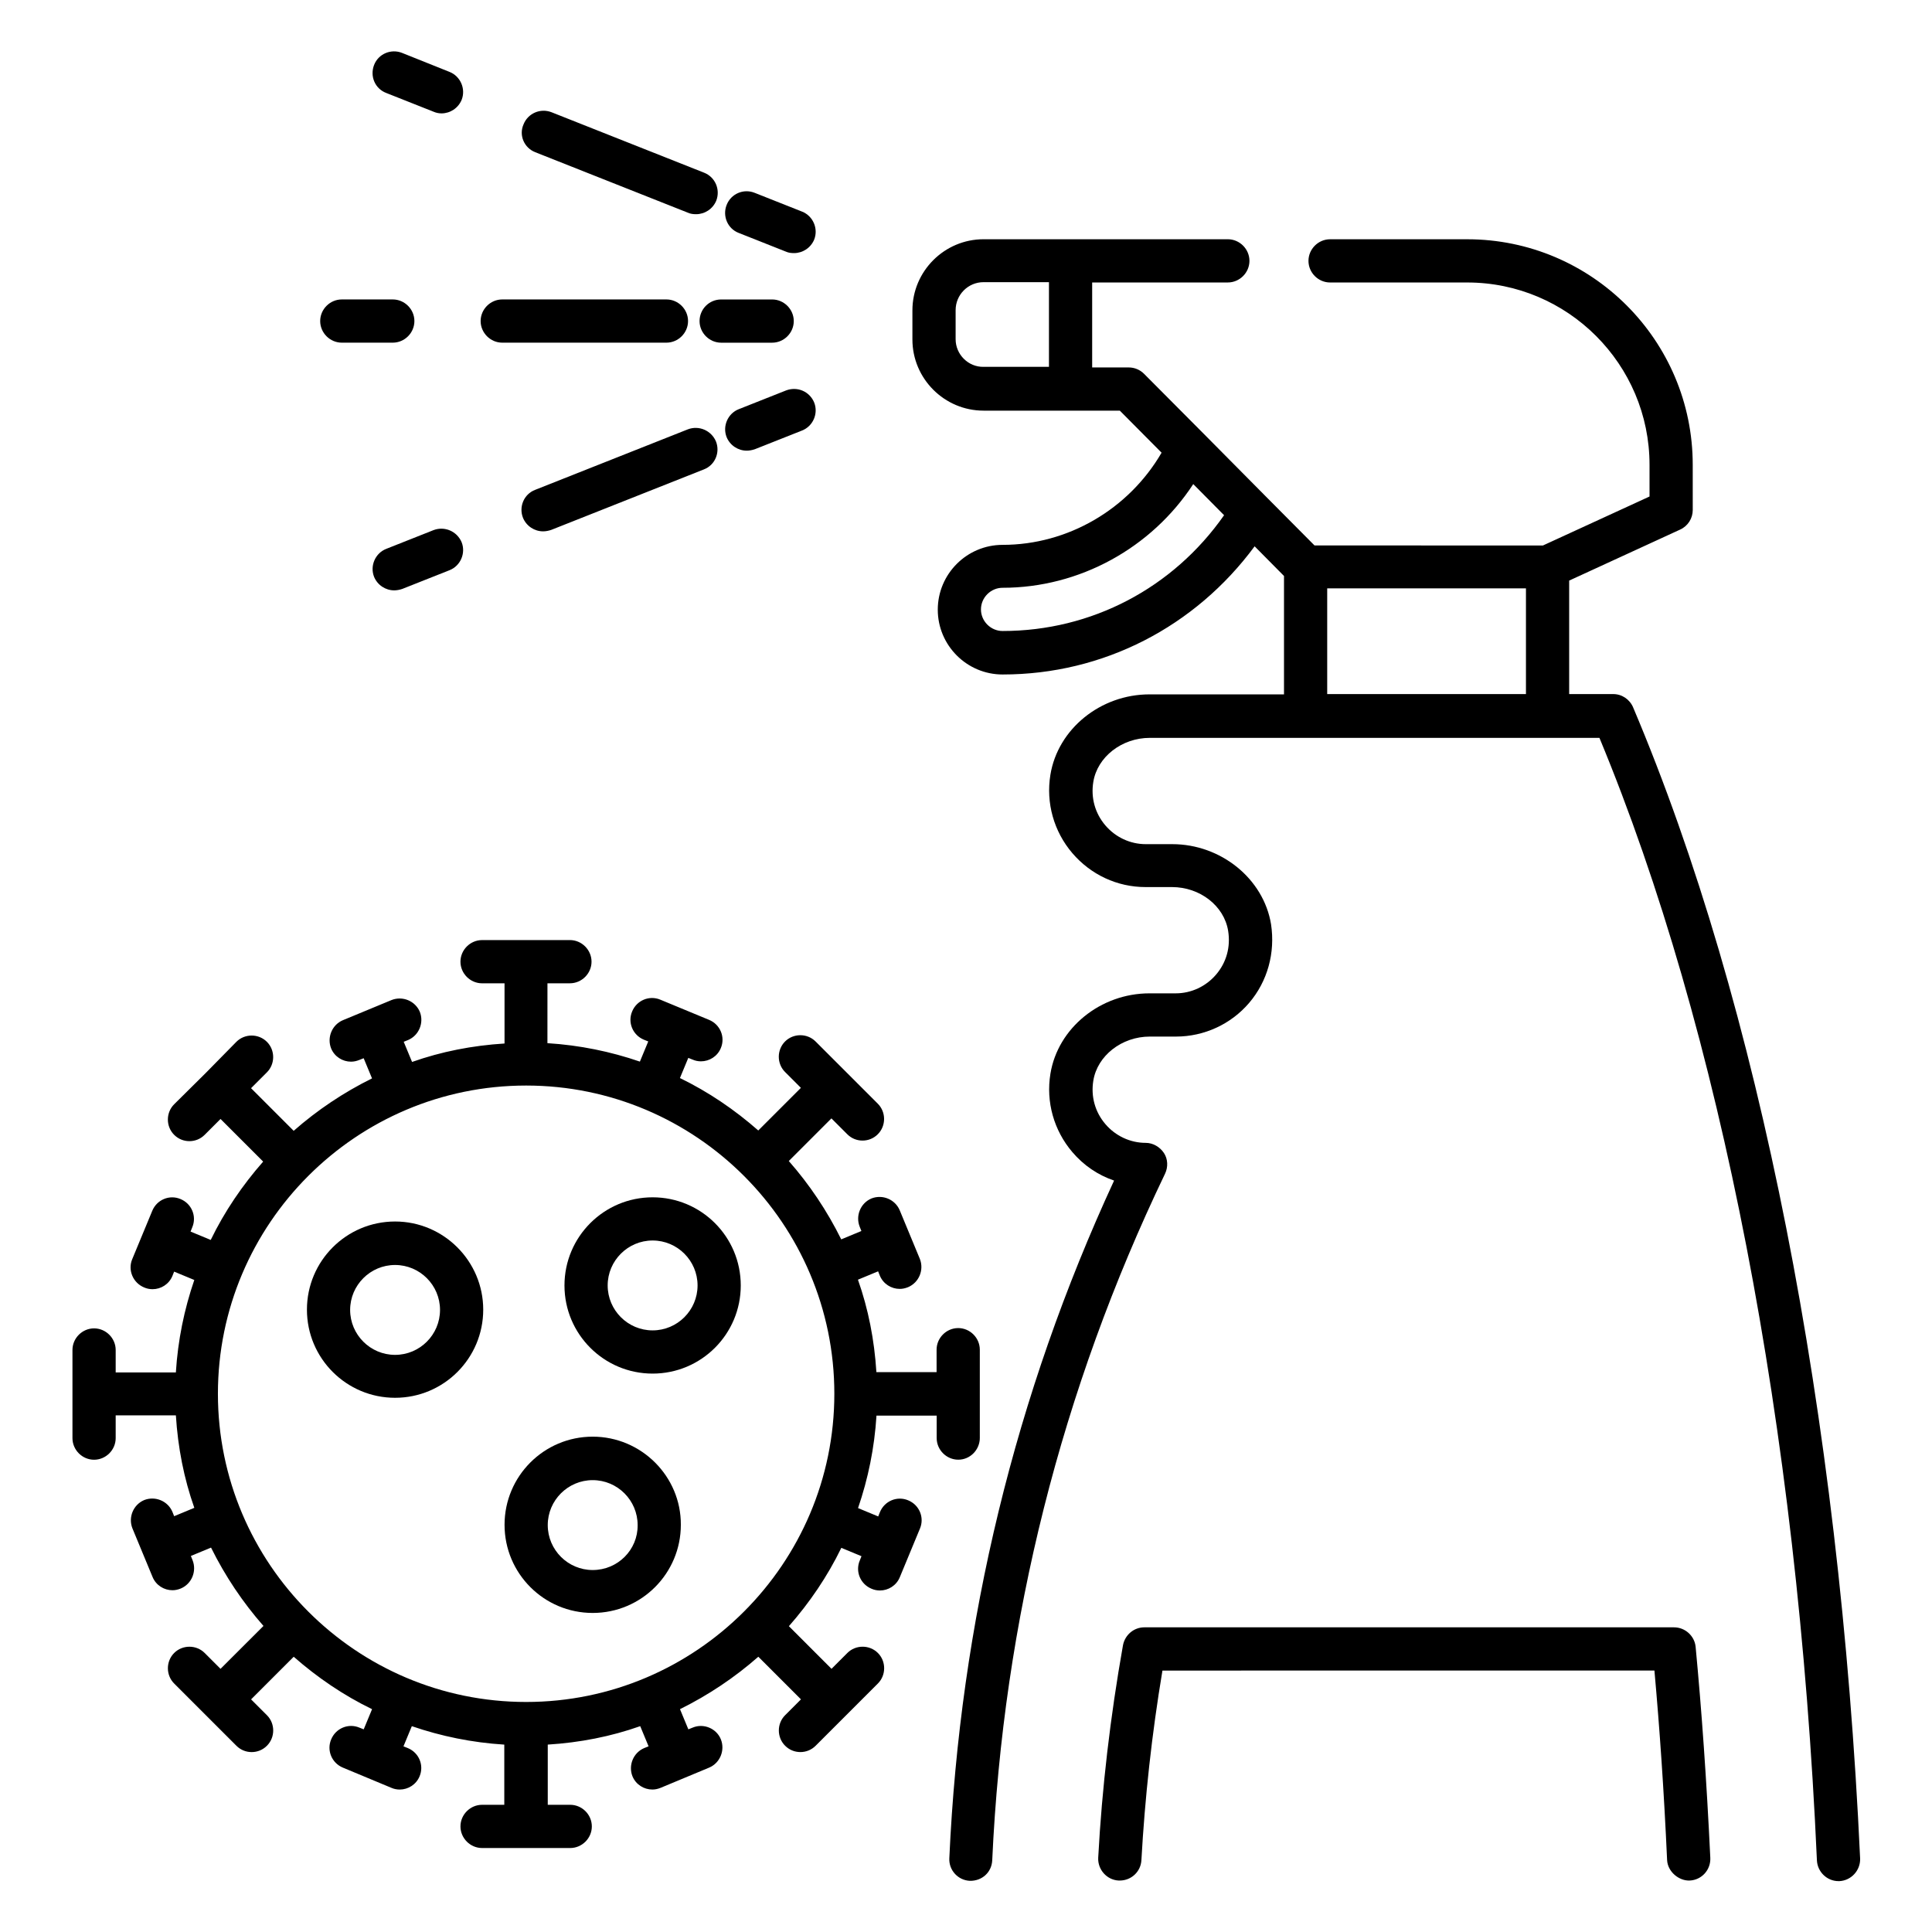
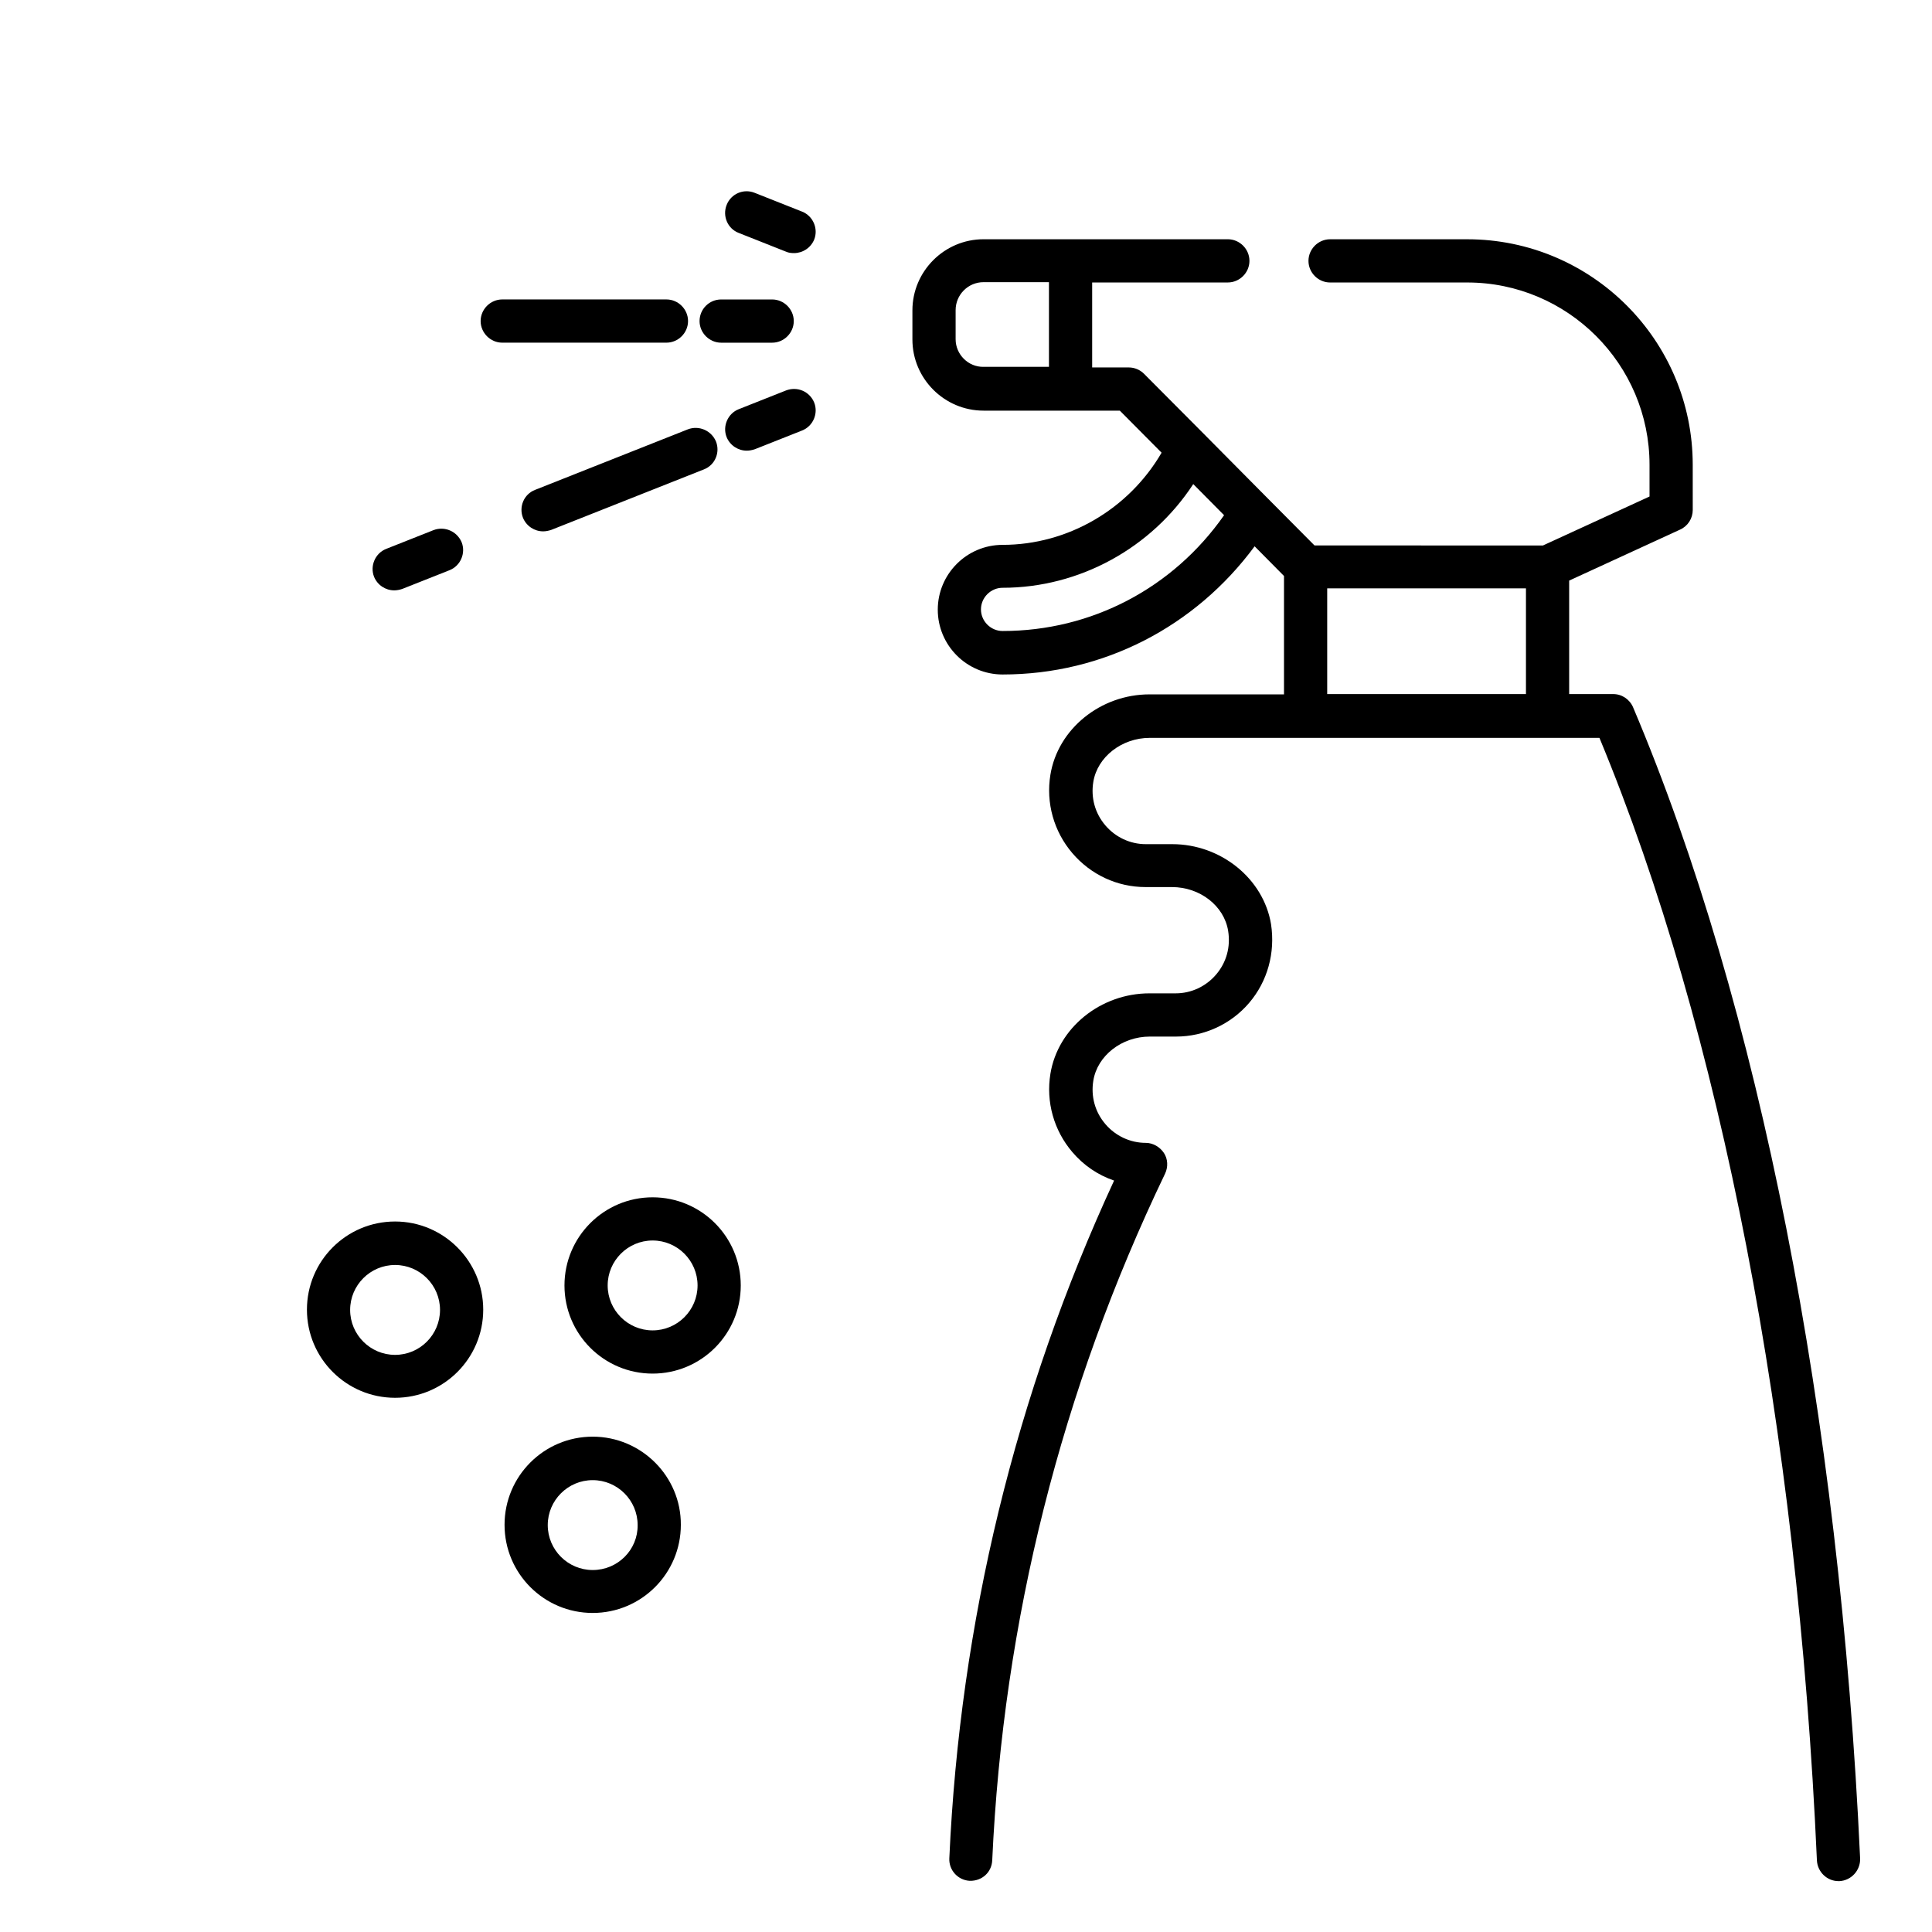
<svg xmlns="http://www.w3.org/2000/svg" fill="#000000" width="800px" height="800px" version="1.1" viewBox="144 144 512 512">
  <g>
    <path d="m248.7 467.71c-12.902 0-23.359 10.457-23.359 23.359s10.457 23.359 23.359 23.359 23.359-10.457 23.359-23.359c0-12.824-10.457-23.359-23.359-23.359zm0 35.344c-6.566 0-11.91-5.344-11.91-11.91s5.344-11.91 11.91-11.91 11.91 5.344 11.91 11.91c-0.004 6.566-5.344 11.91-11.91 11.91z" />
    <path d="m301.07 524.73c-12.902 0-23.359 10.457-23.359 23.359s10.457 23.359 23.359 23.359c12.902 0 23.359-10.457 23.359-23.359 0.074-12.824-10.461-23.359-23.359-23.359zm0 35.344c-6.566 0-11.91-5.344-11.91-11.91 0-6.566 5.344-11.91 11.91-11.91 6.566 0 11.91 5.344 11.91 11.91 0.074 6.566-5.269 11.91-11.91 11.91z" />
    <path d="m316.95 461.3c-12.902 0-23.359 10.457-23.359 23.359s10.457 23.359 23.359 23.359c12.902 0 23.359-10.457 23.359-23.359s-10.457-23.359-23.359-23.359zm0 35.266c-6.566 0-11.91-5.344-11.91-11.91s5.344-11.91 11.91-11.91c6.566 0 11.91 5.344 11.91 11.91s-5.344 11.91-11.91 11.91z" />
    <path d="m576.79 331.45c-0.918-2.137-2.977-3.512-5.266-3.512h-11.68v-30.074l29.391-13.512c2.062-0.918 3.359-2.977 3.359-5.191l-0.004-11.984c0-32.977-26.793-59.77-59.77-59.77h-36.336c-3.129 0-5.727 2.594-5.727 5.727 0 3.129 2.594 5.727 5.727 5.727h36.336c26.641 0 48.32 21.68 48.32 48.32v8.398l-28.242 12.977-60.535-0.004-12.594-12.672-16.793-16.945-15.801-15.879c-1.07-1.07-2.519-1.68-4.047-1.68h-9.695v-22.52h35.953c3.129 0 5.727-2.594 5.727-5.727 0-3.129-2.594-5.727-5.727-5.727h-64.734c-10.383 0-18.855 8.473-18.855 18.855v7.711c0 10.383 8.473 18.855 18.855 18.855h36.109l11.07 11.145c-8.703 14.961-24.809 24.426-42.137 24.426-9.465 0-17.176 7.711-17.176 17.176 0 9.465 7.711 17.176 17.176 17.176 26.719 0 51.066-12.672 66.793-33.969l7.785 7.863v31.375h-35.648c-12.977 0-24.273 9.16-26.258 21.297-1.223 7.481 0.918 15.039 5.801 20.762 4.887 5.727 11.91 9.008 19.391 9.008h7.023c7.406 0 13.816 4.961 14.887 11.602 0.688 4.273-0.457 8.398-3.207 11.602-2.672 3.129-6.566 4.961-10.688 4.961h-6.945c-12.977 0-24.273 9.16-26.258 21.297-1.223 7.481 0.918 15.039 5.801 20.762 2.977 3.512 6.793 6.106 11.07 7.559-26.184 56.641-40.84 117.1-43.664 179.62-0.152 3.129 2.289 5.801 5.418 5.953 3.281 0.078 5.801-2.289 5.953-5.418 2.902-63.512 18.32-124.73 45.801-181.98 0.84-1.754 0.762-3.894-0.305-5.496-1.07-1.602-2.902-2.672-4.809-2.672-4.121 0-8.016-1.832-10.688-4.961-2.75-3.207-3.894-7.328-3.207-11.527 1.07-6.641 7.559-11.68 14.961-11.68h6.945c7.481 0 14.578-3.281 19.391-8.93 4.887-5.727 6.945-13.281 5.801-20.84-1.984-12.062-13.281-21.223-26.184-21.223h-7.023c-4.121 0-8.016-1.832-10.688-4.961-2.75-3.207-3.894-7.328-3.207-11.527 1.07-6.641 7.559-11.68 14.961-11.68h41.375 0.078 0.078 63.969 0.078 0.078 13.512c32.137 77.402 52.52 182.82 57.633 297.48 0.152 3.055 2.672 5.496 5.727 5.496h0.23c3.129-0.152 5.574-2.824 5.496-5.953-5.43-117.86-26.73-226.18-60.164-305.11zm-179.54-97.555v-7.711c0-4.047 3.281-7.406 7.406-7.406h17.328v22.441h-17.328c-4.047 0.078-7.406-3.277-7.406-7.324zm12.441 77.328c-3.129 0-5.727-2.594-5.727-5.727 0-3.129 2.594-5.727 5.727-5.727 20.383 0 39.465-10.535 50.535-27.48l8.168 8.246c-13.512 19.312-35.113 30.688-58.703 30.688zm86.031-11.301h52.672v28.016h-52.672z" />
-     <path d="m587.63 575.26h-140.38c-2.75 0-5.113 1.984-5.648 4.734-3.359 18.93-5.574 37.863-6.566 56.336-0.152 3.129 2.289 5.879 5.418 6.031h0.305c3.055 0 5.574-2.367 5.727-5.418 0.918-16.488 2.75-33.359 5.574-50.227l130.38-0.004c1.375 15.266 2.519 31.754 3.359 50.227 0.152 3.129 3.207 5.574 6.031 5.418 3.129-0.152 5.574-2.824 5.418-6.031-0.992-20.688-2.289-39.008-3.894-55.953-0.301-2.82-2.746-5.113-5.723-5.113z" />
-     <path d="m246.34 168.63 12.52 4.961c0.688 0.305 1.449 0.457 2.137 0.457 2.289 0 4.426-1.375 5.344-3.586 1.145-2.902-0.305-6.258-3.207-7.406l-12.594-5.039c-2.902-1.145-6.258 0.23-7.406 3.207-1.145 2.977 0.23 6.262 3.207 7.406z" />
-     <path d="m285.88 184.35 40.457 16.031c0.688 0.305 1.375 0.383 2.137 0.383 2.289 0 4.426-1.375 5.344-3.586 1.145-2.977-0.305-6.258-3.207-7.406l-40.457-16.031c-2.977-1.145-6.258 0.305-7.406 3.207-1.297 2.898 0.156 6.258 3.133 7.402z" />
    <path d="m339.77 205.73 12.52 4.961c0.688 0.305 1.375 0.383 2.137 0.383 2.289 0 4.426-1.375 5.344-3.586 1.145-2.902-0.305-6.258-3.207-7.406l-12.52-4.961c-2.977-1.223-6.332 0.227-7.481 3.203-1.145 2.902 0.23 6.262 3.207 7.406z" />
-     <path d="m234.58 234.81h13.512c3.129 0 5.727-2.594 5.727-5.727 0-3.129-2.594-5.727-5.727-5.727h-13.512c-3.129 0-5.727 2.594-5.727 5.727 0 3.133 2.598 5.727 5.727 5.727z" />
    <path d="m277.1 234.81h43.512c3.129 0 5.727-2.594 5.727-5.727 0-3.129-2.594-5.727-5.727-5.727h-43.512c-3.129 0-5.727 2.594-5.727 5.727 0.004 3.133 2.598 5.727 5.727 5.727z" />
    <path d="m329.39 229.09c0 3.129 2.594 5.727 5.727 5.727h13.512c3.129 0 5.727-2.594 5.727-5.727 0-3.129-2.594-5.727-5.727-5.727h-13.516c-3.207 0-5.723 2.598-5.723 5.727z" />
    <path d="m258.86 284.5-12.52 4.961c-2.902 1.145-4.352 4.504-3.207 7.406 0.918 2.215 3.055 3.586 5.344 3.586 0.688 0 1.449-0.152 2.137-0.383l12.52-4.961c2.902-1.145 4.352-4.504 3.207-7.406-1.223-2.898-4.504-4.348-7.481-3.203z" />
    <path d="m326.26 257.79-40.457 16.031c-2.977 1.145-4.352 4.504-3.207 7.406 0.918 2.215 3.055 3.586 5.344 3.586 0.688 0 1.449-0.152 2.137-0.383l40.457-16.031c2.977-1.145 4.352-4.504 3.207-7.406-1.219-2.894-4.504-4.348-7.481-3.203z" />
    <path d="m352.29 247.48-12.52 4.961c-2.902 1.145-4.352 4.504-3.207 7.406 0.918 2.215 3.055 3.586 5.344 3.586 0.688 0 1.449-0.152 2.137-0.383l12.52-4.961c2.902-1.145 4.352-4.504 3.207-7.406-1.223-2.973-4.504-4.348-7.481-3.203z" />
-     <path d="m403.66 525.04v-23.359c0-3.129-2.594-5.727-5.727-5.727-3.129 0-5.727 2.594-5.727 5.727v5.953h-15.953c-0.535-8.551-2.137-16.719-4.887-24.504l5.344-2.215 0.457 1.145c0.918 2.215 3.055 3.512 5.266 3.512 0.762 0 1.449-0.152 2.215-0.457 2.902-1.223 4.273-4.582 3.129-7.481l-5.344-12.902c-1.223-2.902-4.582-4.273-7.481-3.129-2.902 1.223-4.273 4.582-3.129 7.481l0.457 1.145-5.344 2.215c-3.742-7.559-8.398-14.504-13.895-20.762l11.297-11.297 4.199 4.199c1.145 1.145 2.594 1.68 4.047 1.68 1.449 0 2.902-0.535 4.047-1.68 2.215-2.215 2.215-5.879 0-8.09l-16.492-16.492c-2.215-2.215-5.879-2.215-8.09 0-2.215 2.215-2.215 5.879 0 8.09l4.199 4.199-11.297 11.297c-6.258-5.496-13.207-10.23-20.762-13.895l2.215-5.344 1.145 0.457c0.688 0.305 1.449 0.457 2.215 0.457 2.215 0 4.352-1.297 5.266-3.512 1.223-2.902-0.152-6.258-3.129-7.481l-12.902-5.344c-2.902-1.223-6.258 0.152-7.481 3.129-1.223 2.902 0.152 6.258 3.129 7.481l1.145 0.457-2.215 5.344c-7.785-2.672-15.953-4.352-24.504-4.887l0.008-15.867h5.953c3.129 0 5.727-2.594 5.727-5.727 0-3.129-2.594-5.727-5.727-5.727l-23.281 0.004c-3.129 0-5.727 2.594-5.727 5.727 0 3.129 2.594 5.727 5.727 5.727h5.953v15.953c-8.551 0.535-16.719 2.137-24.504 4.887l-2.215-5.344 1.145-0.457c2.902-1.223 4.273-4.582 3.129-7.481-1.223-2.902-4.582-4.273-7.481-3.129l-12.902 5.344c-2.902 1.223-4.273 4.582-3.129 7.481 0.918 2.215 3.055 3.512 5.266 3.512 0.762 0 1.449-0.152 2.215-0.457l1.145-0.457 2.215 5.344c-7.559 3.742-14.504 8.398-20.762 13.895l-11.297-11.297 4.199-4.199c2.215-2.215 2.215-5.879 0-8.09-2.215-2.215-5.879-2.215-8.09 0l-8.168 8.309-8.324 8.246c-2.215 2.215-2.215 5.879 0 8.09 1.145 1.145 2.594 1.68 4.047 1.68 1.449 0 2.902-0.535 4.047-1.68l4.199-4.199 11.297 11.297c-5.496 6.258-10.23 13.207-13.895 20.762l-5.344-2.215 0.457-1.145c1.223-2.902-0.152-6.258-3.129-7.481-2.902-1.223-6.258 0.152-7.481 3.129l-5.344 12.902c-1.145 2.828 0.23 6.184 3.207 7.406 0.688 0.305 1.449 0.457 2.215 0.457 2.215 0 4.352-1.297 5.266-3.512l0.457-1.145 5.344 2.215c-2.672 7.785-4.352 15.953-4.887 24.504h-15.949v-5.953c0-3.129-2.594-5.727-5.727-5.727-3.129 0-5.727 2.594-5.727 5.727v23.359c0 3.129 2.594 5.727 5.727 5.727 3.129 0 5.727-2.594 5.727-5.727v-6.031h15.953c0.535 8.551 2.137 16.719 4.887 24.504l-5.344 2.215-0.457-1.145c-1.223-2.902-4.582-4.273-7.481-3.129-2.902 1.223-4.273 4.582-3.129 7.481l5.344 12.902c0.918 2.215 3.055 3.512 5.266 3.512 0.762 0 1.449-0.152 2.215-0.457 2.902-1.223 4.273-4.582 3.129-7.481l-0.457-1.145 5.344-2.215c3.742 7.559 8.398 14.504 13.895 20.762l-11.379 11.367-4.199-4.199c-2.215-2.215-5.879-2.215-8.09 0-2.215 2.215-2.215 5.879 0 8.09l16.492 16.492c1.145 1.145 2.594 1.68 4.047 1.68 1.449 0 2.902-0.535 4.047-1.68 2.215-2.215 2.215-5.879 0-8.09l-4.199-4.199 11.297-11.297c6.258 5.496 13.207 10.23 20.762 13.895l-2.215 5.344-1.145-0.457c-2.902-1.223-6.258 0.152-7.481 3.129-1.223 2.902 0.152 6.258 3.129 7.481l12.828 5.344c0.688 0.305 1.449 0.457 2.215 0.457 2.215 0 4.352-1.297 5.266-3.512 1.223-2.902-0.152-6.258-3.129-7.481l-1.145-0.457 2.215-5.344c7.785 2.672 15.953 4.352 24.504 4.887v15.953l-5.887-0.004c-3.129 0-5.727 2.594-5.727 5.727 0 3.129 2.594 5.727 5.727 5.727h23.359c3.129 0 5.727-2.594 5.727-5.727 0-3.129-2.594-5.727-5.727-5.727h-5.953v-15.953c8.551-0.535 16.719-2.137 24.504-4.887l2.215 5.344-1.145 0.457c-2.902 1.223-4.273 4.582-3.129 7.481 0.918 2.215 3.055 3.512 5.266 3.512 0.762 0 1.449-0.152 2.215-0.457l12.828-5.344c2.902-1.223 4.273-4.582 3.129-7.481-1.145-2.902-4.582-4.352-7.481-3.129l-1.145 0.457-2.215-5.344c7.559-3.742 14.504-8.398 20.762-13.895l11.297 11.297-4.199 4.199c-2.215 2.215-2.215 5.879 0 8.09 1.145 1.145 2.594 1.68 4.047 1.68 1.449 0 2.902-0.535 4.047-1.68l16.492-16.492c2.215-2.215 2.215-5.879 0-8.09-2.215-2.215-5.879-2.215-8.09 0l-4.199 4.199-11.297-11.297c5.496-6.258 10.23-13.207 13.895-20.762l5.344 2.215-0.457 1.145c-1.223 2.902 0.152 6.258 3.129 7.481 0.688 0.305 1.449 0.457 2.215 0.457 2.215 0 4.352-1.297 5.266-3.512l5.344-12.902c1.223-2.902-0.152-6.258-3.129-7.481-2.902-1.223-6.258 0.152-7.481 3.129l-0.457 1.145-5.344-2.215c2.672-7.785 4.352-15.953 4.887-24.504h15.953v5.953c0 3.129 2.594 5.727 5.727 5.727 3.109 0.008 5.707-2.586 5.707-5.793zm-120.23 70c-45.039 0-81.68-36.641-81.68-81.68 0-45.039 36.641-81.68 81.68-81.68 45.039 0 81.68 36.641 81.68 81.68 0 45.039-36.641 81.68-81.68 81.68z" />
  </g>
</svg>